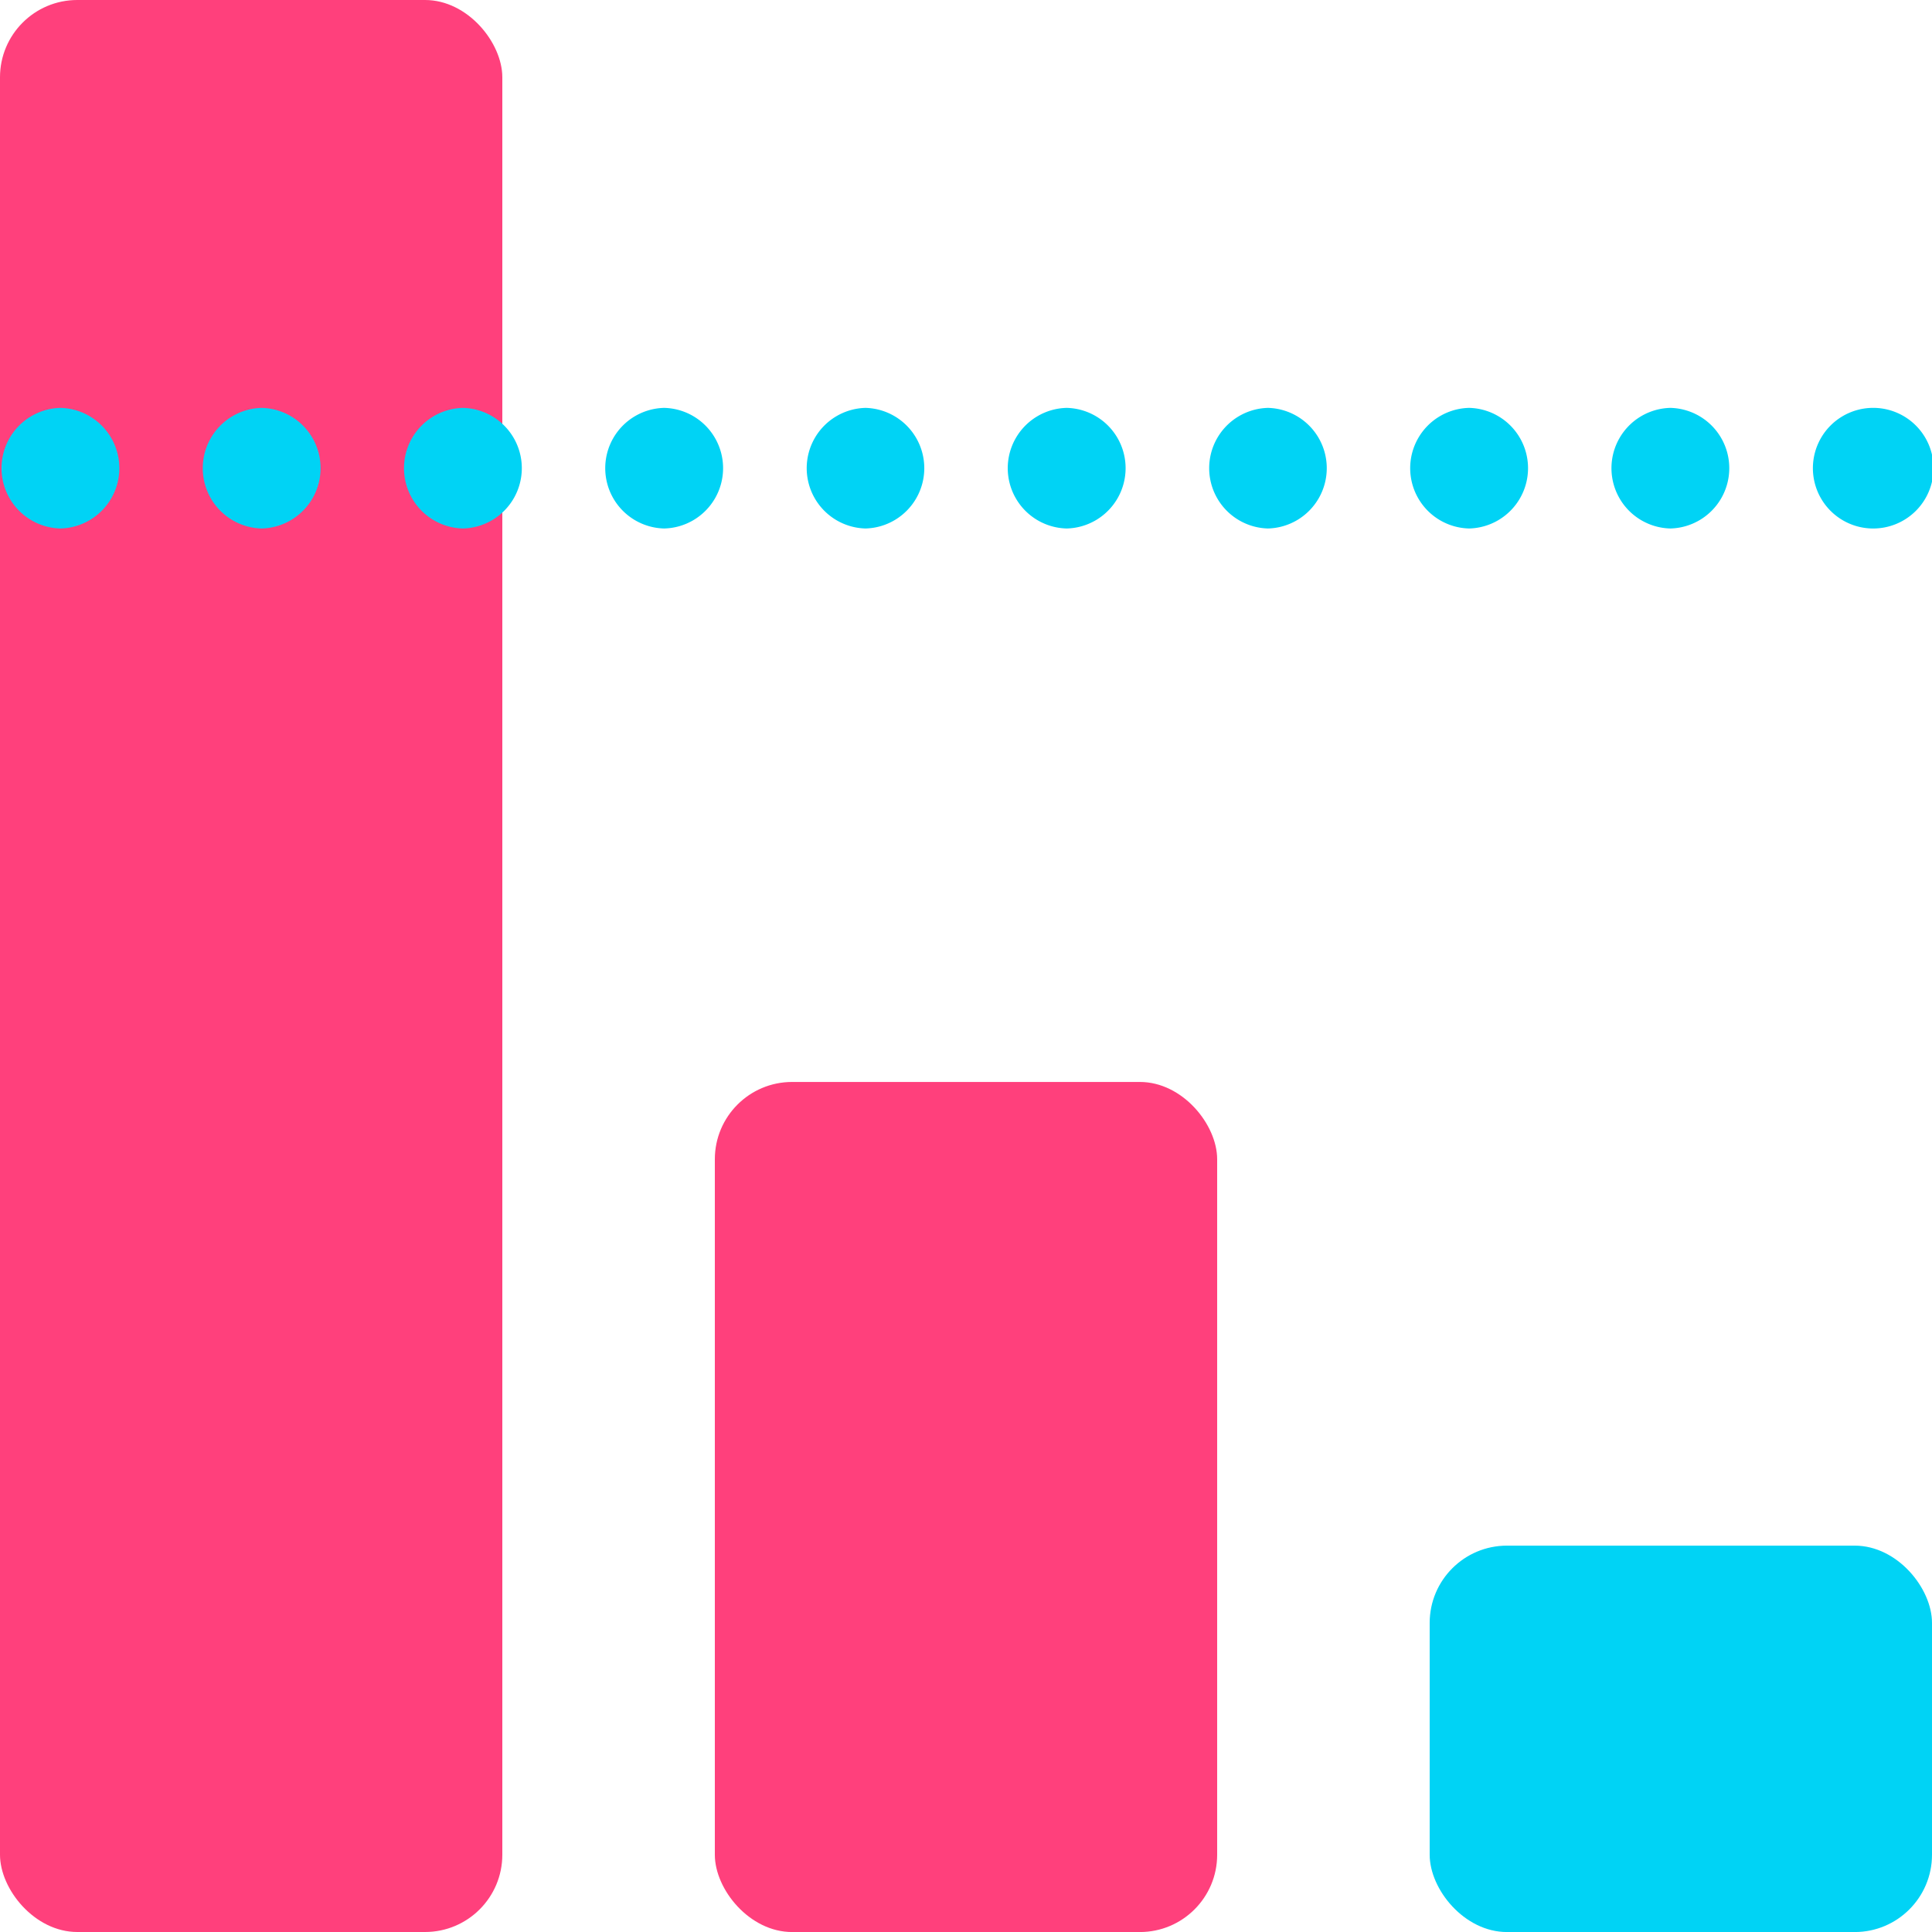
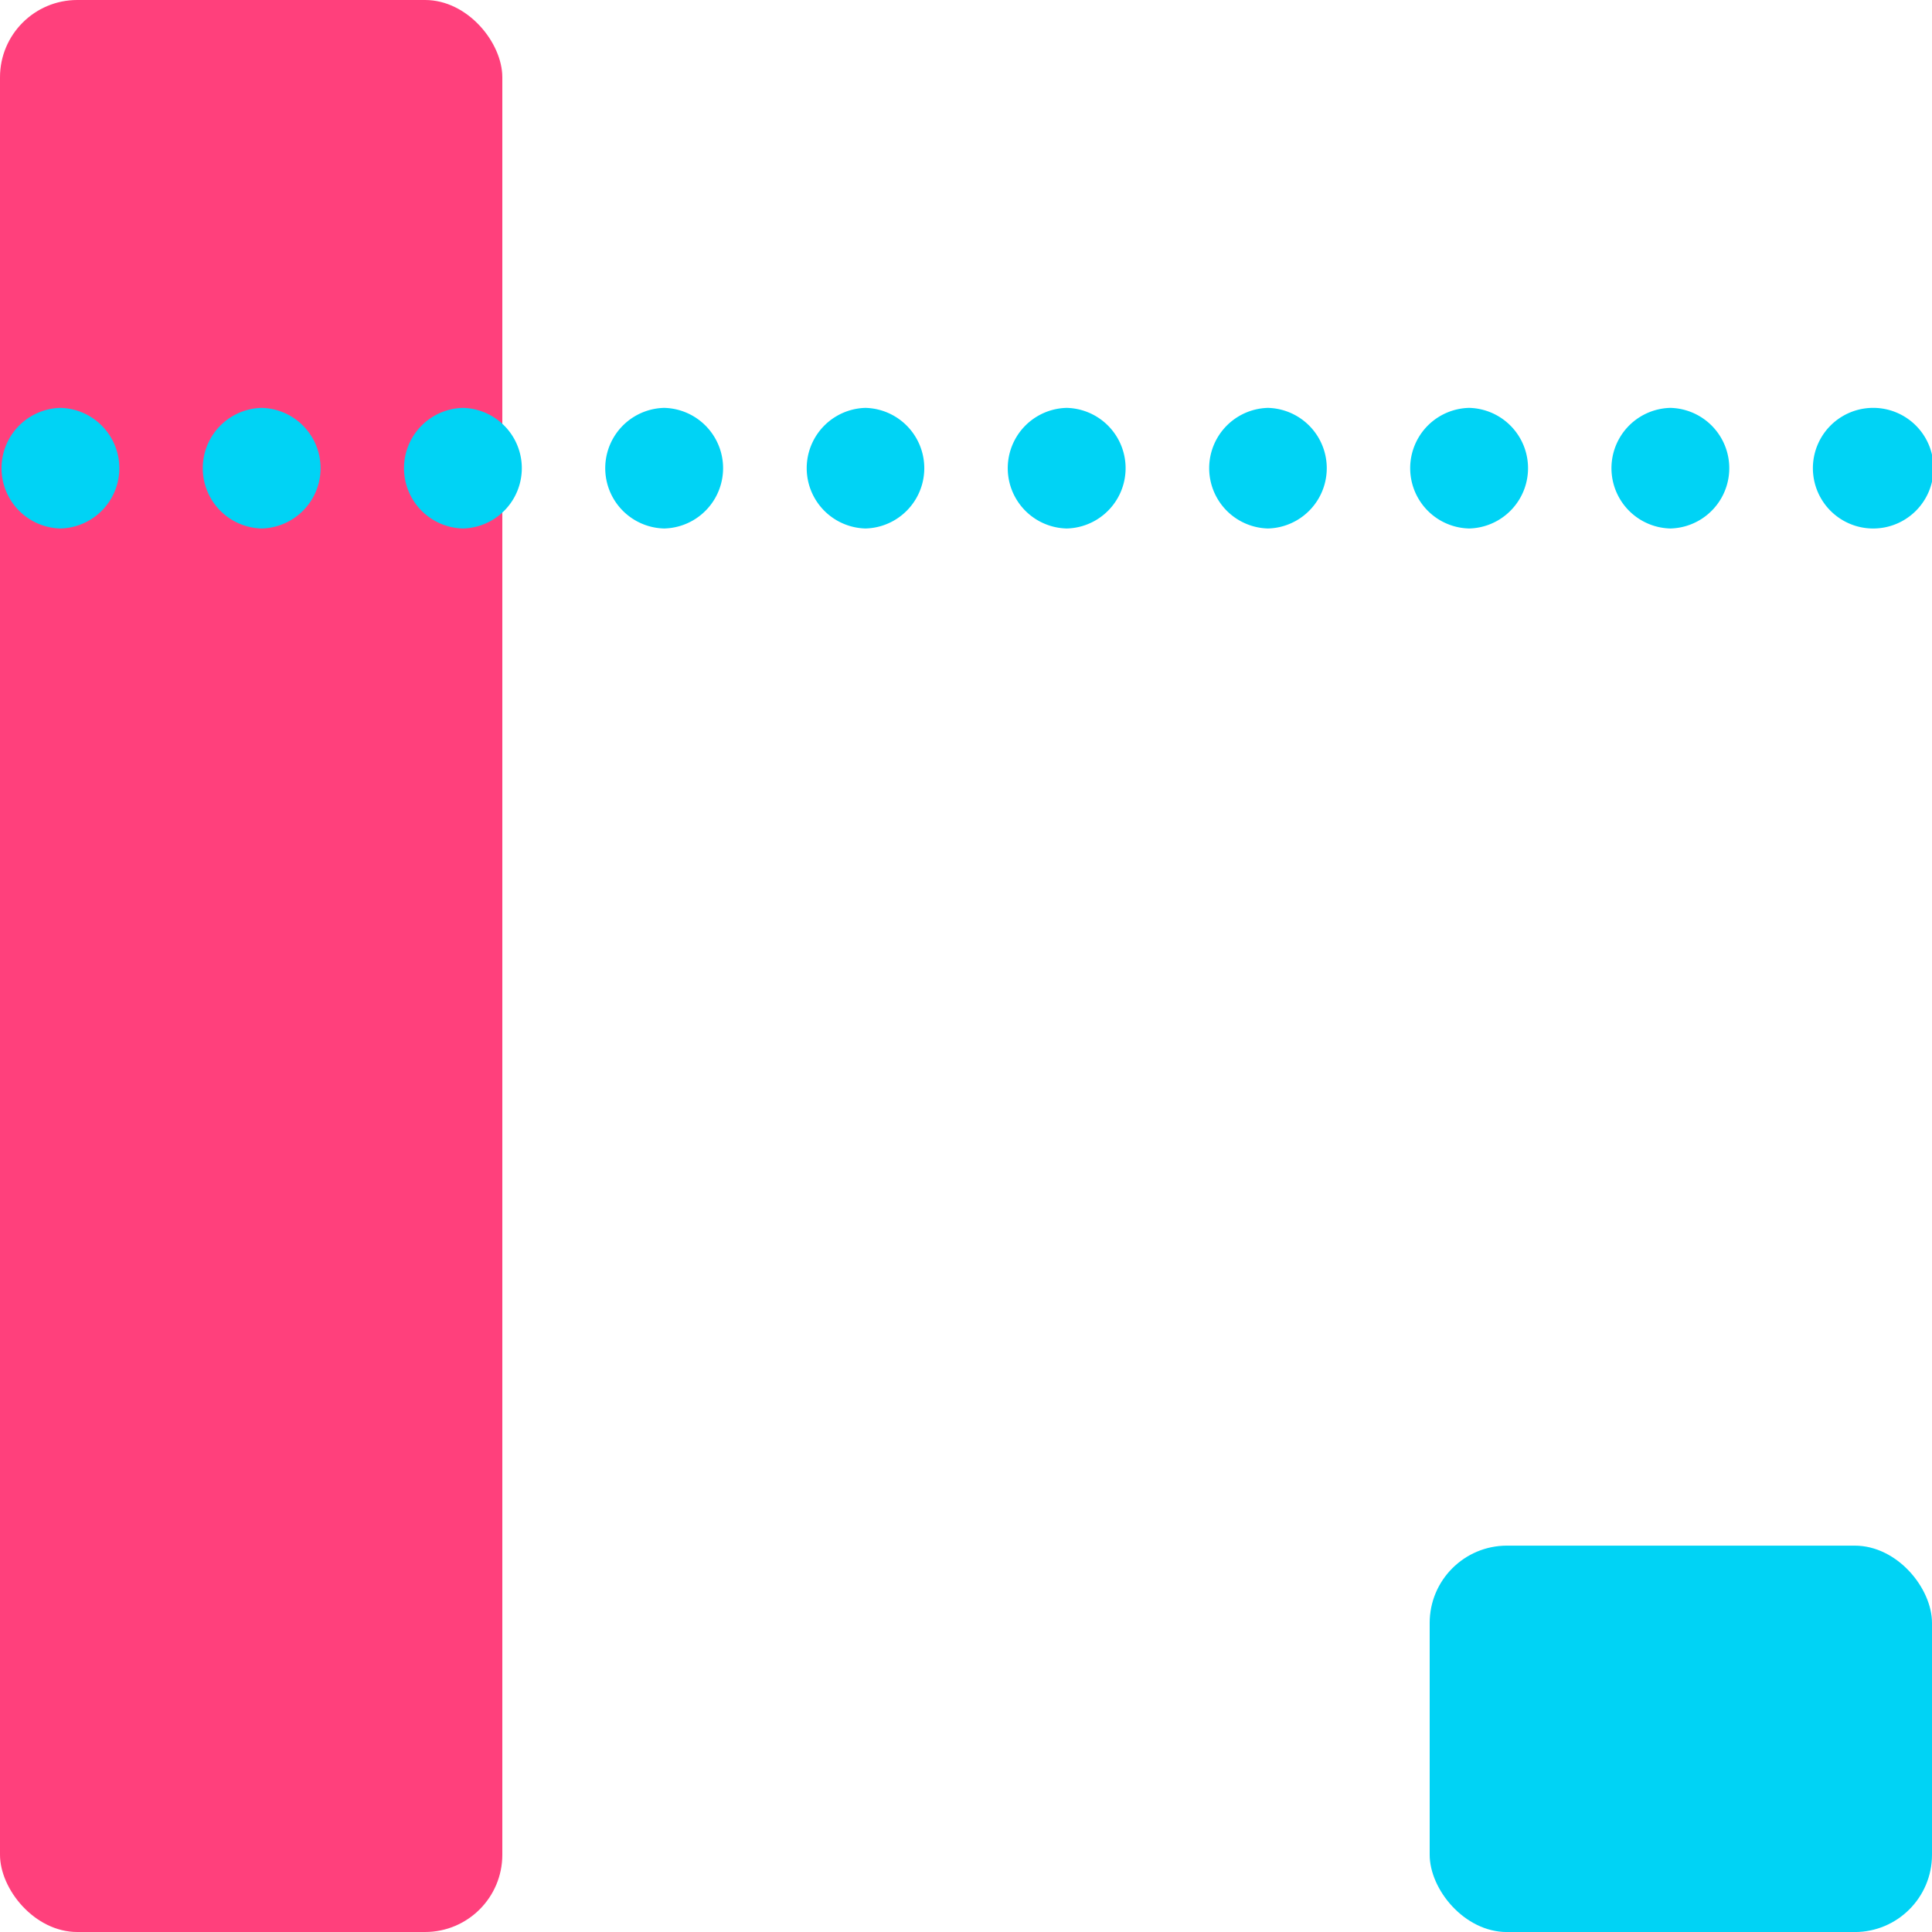
<svg xmlns="http://www.w3.org/2000/svg" width="50" height="50" viewBox="0 0 50 50">
  <g id="SI-Room-in-a-name" transform="translate(-985 -1099.674)">
    <rect id="Rectangle_3806" data-name="Rectangle 3806" width="13" height="50" rx="2" transform="translate(985 1099.674)" fill="#ff407c" />
-     <rect id="Rectangle_3807" data-name="Rectangle 3807" width="13" height="22" rx="2" transform="translate(1003.5 1127.675)" fill="#ff407c" />
    <rect id="Rectangle_3831" data-name="Rectangle 3831" width="13" height="10" rx="2" transform="translate(1022 1139.675)" fill="#00d3f5" />
    <path id="Path_7831" data-name="Path 7831" d="M14217.837,738.013h0a1.561,1.561,0,0,1,0-3.121h0a1.561,1.561,0,1,1,0,3.121Zm-5.207,0h-.006a1.561,1.561,0,0,1,0-3.121h.006a1.561,1.561,0,0,1,0,3.121Zm-5.208,0h-.007a1.561,1.561,0,0,1,0-3.121h.007a1.561,1.561,0,0,1,0,3.121Zm-5.209,0h0a1.561,1.561,0,0,1,0-3.121h0a1.561,1.561,0,0,1,0,3.121Zm-5.207,0H14197a1.561,1.561,0,0,1,0-3.121h.007a1.561,1.561,0,0,1,0,3.121Zm-5.209,0h0a1.561,1.561,0,0,1,0-3.121h0a1.561,1.561,0,0,1,0,3.121Zm-5.207,0h-.007a1.561,1.561,0,0,1,0-3.121h.007a1.561,1.561,0,0,1,0,3.121Zm-5.209,0h-.006a1.561,1.561,0,0,1,0-3.121h.006a1.561,1.561,0,0,1,0,3.121Zm-5.208,0h-.006a1.561,1.561,0,0,1,0-3.121h.006a1.561,1.561,0,0,1,0,3.121Zm-5.208,0h-.006a1.561,1.561,0,0,1,0-3.121h.006a1.561,1.561,0,0,1,0,3.121Z" transform="translate(-13184.398 375.338)" fill="#00d3f5" style="mix-blend-mode: multiply;isolation: isolate" />
  </g>
</svg>